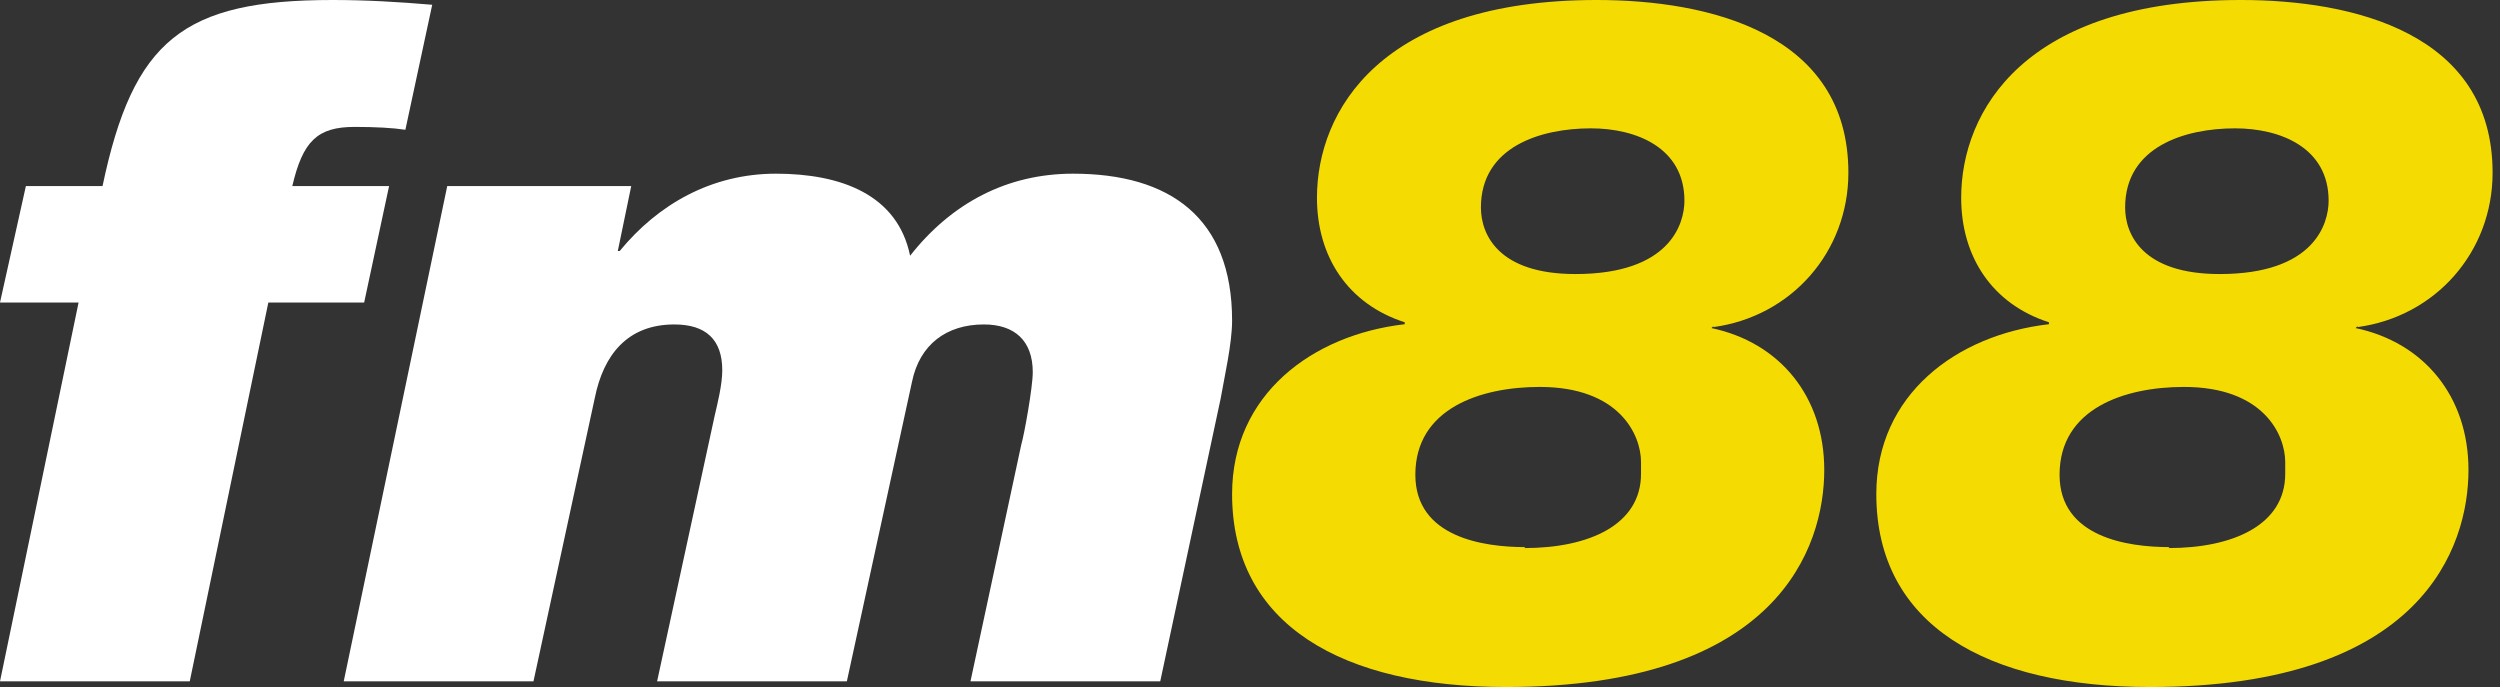
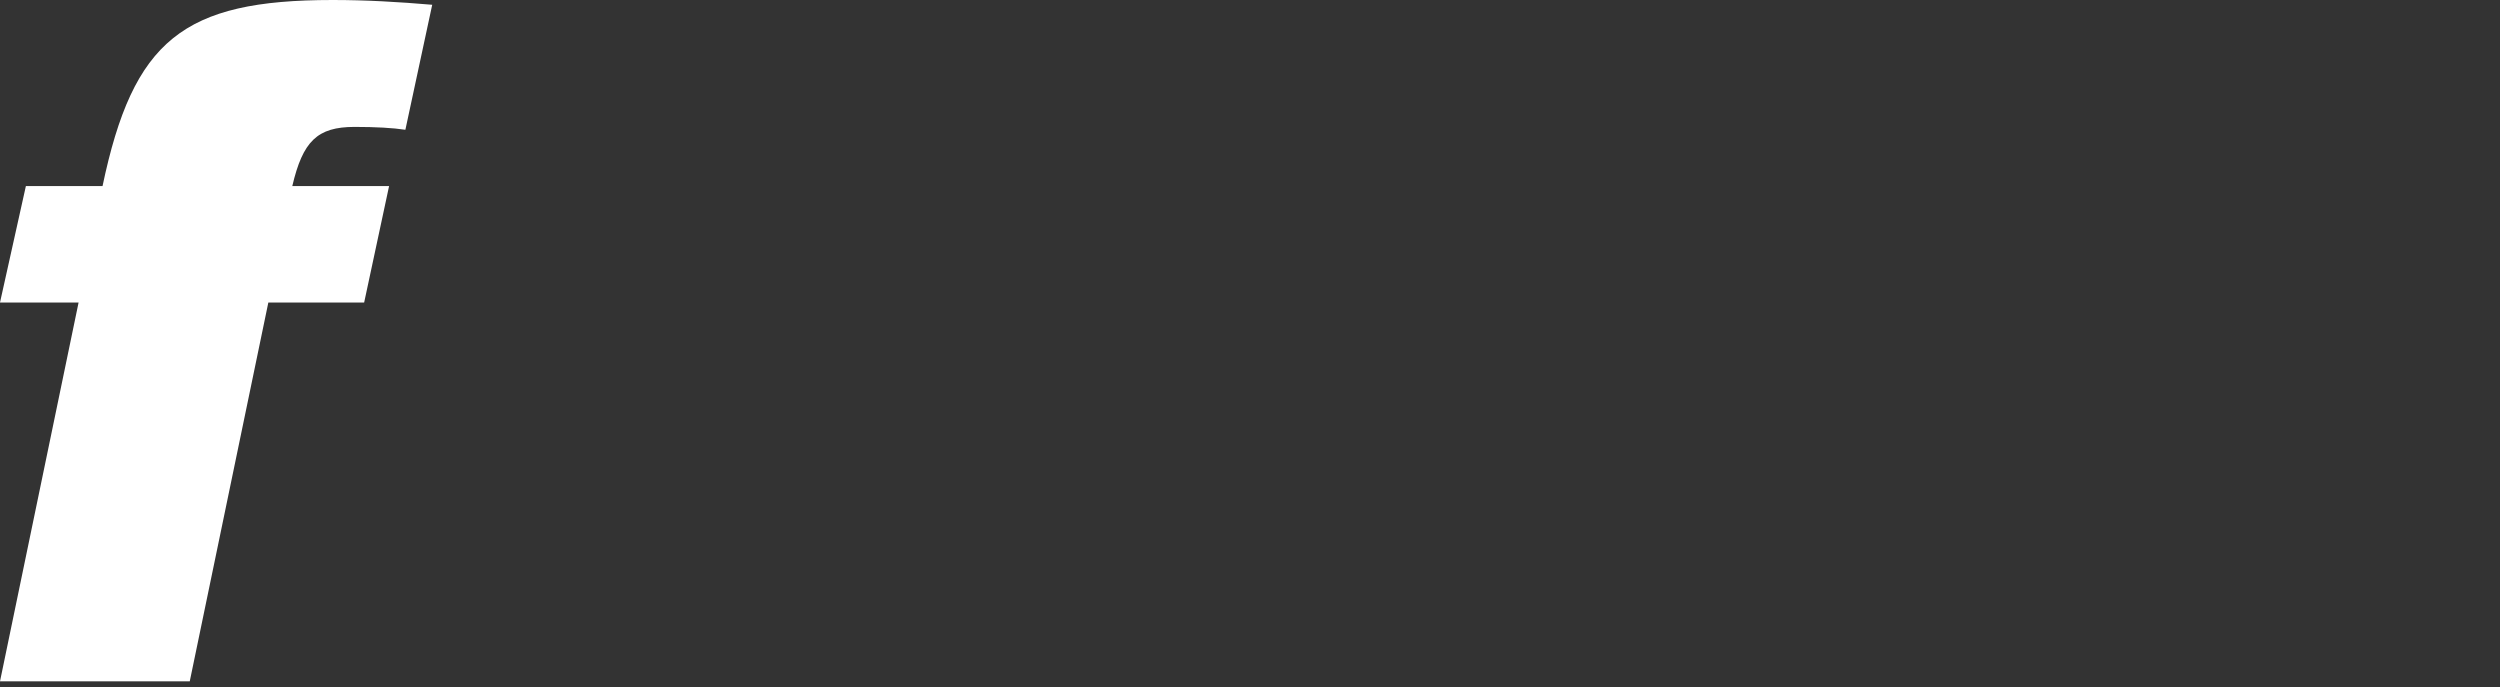
<svg xmlns="http://www.w3.org/2000/svg" width="131" height="36" viewBox="0 0 131 36" fill="none">
  <rect x="0" y="0" width="131" height="36" fill="#333333" stroke="none" />
  <path d="M0 35.703L4.118 15.851H0L1.356 9.751H5.373C6.98 2.1 9.591 0 17.425 0C19.183 0 20.89 0.1 22.648 0.25L21.242 6.8C20.589 6.7 19.685 6.65 18.58 6.65C16.622 6.65 15.868 7.401 15.316 9.751H20.388L19.082 15.851H14.061L9.943 35.703H0Z" fill="white" />
-   <path d="M18.011 35.703L23.435 9.751H33.076L32.373 13.151H32.474C34.482 10.701 37.294 9.101 40.659 9.101C44.074 9.101 47.036 10.201 47.689 13.401C49.849 10.651 52.761 9.101 56.226 9.101C61.298 9.101 64.562 11.401 64.562 16.801C64.562 18.001 64.16 19.751 63.959 20.901L60.796 35.703H50.853L53.514 23.302C53.665 22.802 54.117 20.301 54.117 19.501C54.117 17.851 53.163 17.001 51.556 17.001C49.597 17.001 48.191 18.051 47.79 20.001L44.375 35.703H34.432L37.445 21.802C37.596 21.151 37.847 20.151 37.847 19.401C37.847 17.801 36.993 17.001 35.336 17.001C32.875 17.001 31.62 18.601 31.168 20.851L27.954 35.703H18.011Z" fill="white" />
-   <path d="M69.009 10.365C69.009 5.815 72.345 0 83.665 0C89.527 0 96.855 1.719 96.855 9.051C96.855 13.197 93.873 16.584 89.78 17.14V17.09L89.679 17.191C93.267 17.949 95.591 20.781 95.591 24.624C95.591 28.669 93.166 36 78.914 36C70.374 36 64.562 32.764 64.562 25.888C64.562 20.68 68.757 17.545 73.608 16.989V16.888C70.626 15.927 69.009 13.449 69.009 10.365ZM74.164 24.876C74.164 28.163 77.752 28.669 79.925 28.669L79.875 28.719C83.26 28.719 85.99 27.506 85.99 24.826V24.219C85.99 22.753 84.827 20.275 80.683 20.275C77.6 20.275 74.164 21.388 74.164 24.876ZM77.6 10.871C77.6 12.287 78.51 14.36 82.553 14.36C87.506 14.36 88.264 11.73 88.264 10.517C88.264 7.736 85.737 6.725 83.362 6.725C80.734 6.725 77.6 7.685 77.6 10.871Z" fill="#F4DC03" />
-   <path d="M102.766 10.365C102.766 5.815 106.101 0 117.422 0C123.284 0 130.612 1.719 130.612 9.051C130.612 13.197 127.63 16.584 123.536 17.14V17.09L123.435 17.191C127.024 17.949 129.348 20.781 129.348 24.624C129.348 28.669 126.922 36 112.671 36C104.13 36 98.319 32.764 98.319 25.888C98.319 20.68 102.513 17.545 107.365 16.989V16.888C104.383 15.927 102.766 13.449 102.766 10.365ZM107.921 24.876C107.921 28.163 111.509 28.669 113.682 28.669L113.631 28.719C117.017 28.719 119.746 27.506 119.746 24.826V24.219C119.746 22.753 118.584 20.275 114.44 20.275C111.357 20.275 107.921 21.388 107.921 24.876ZM111.357 10.871C111.357 12.287 112.267 14.36 116.31 14.36C121.262 14.36 122.02 11.73 122.02 10.517C122.02 7.736 119.494 6.725 117.118 6.725C114.49 6.725 111.357 7.685 111.357 10.871Z" fill="#F4DC03" />
</svg>